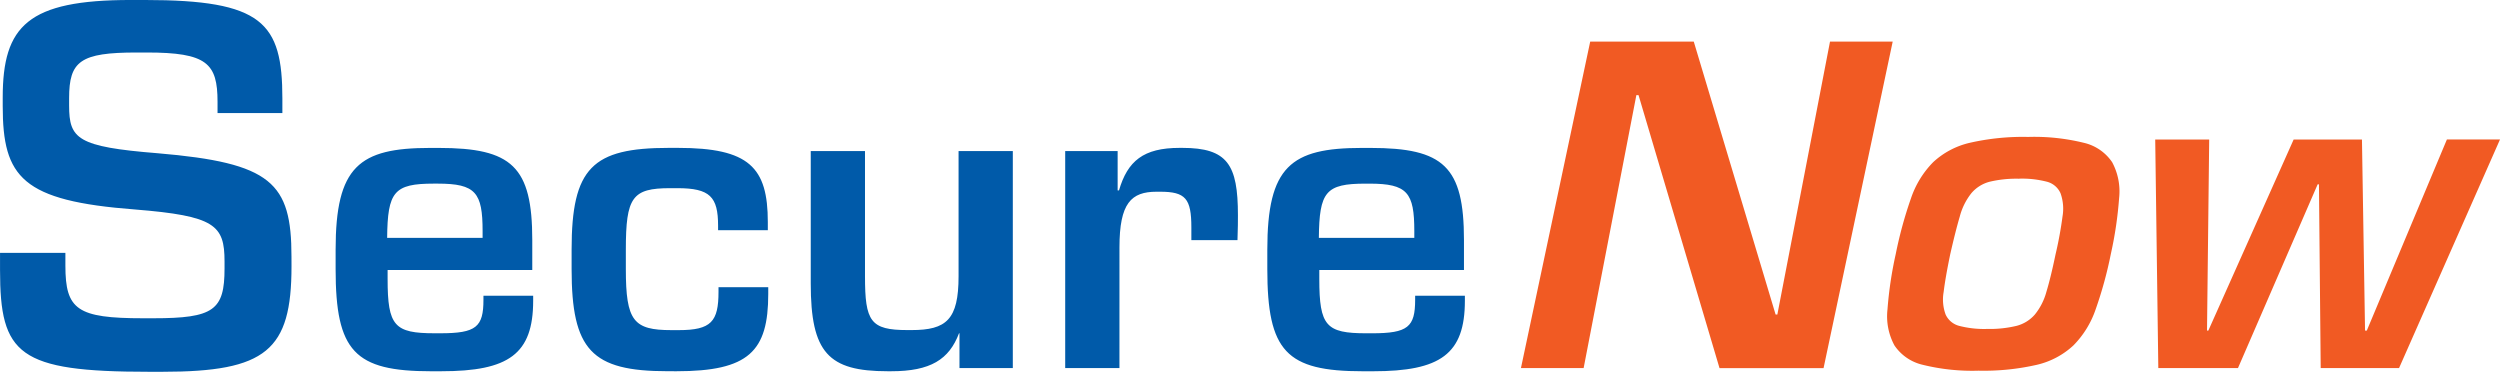
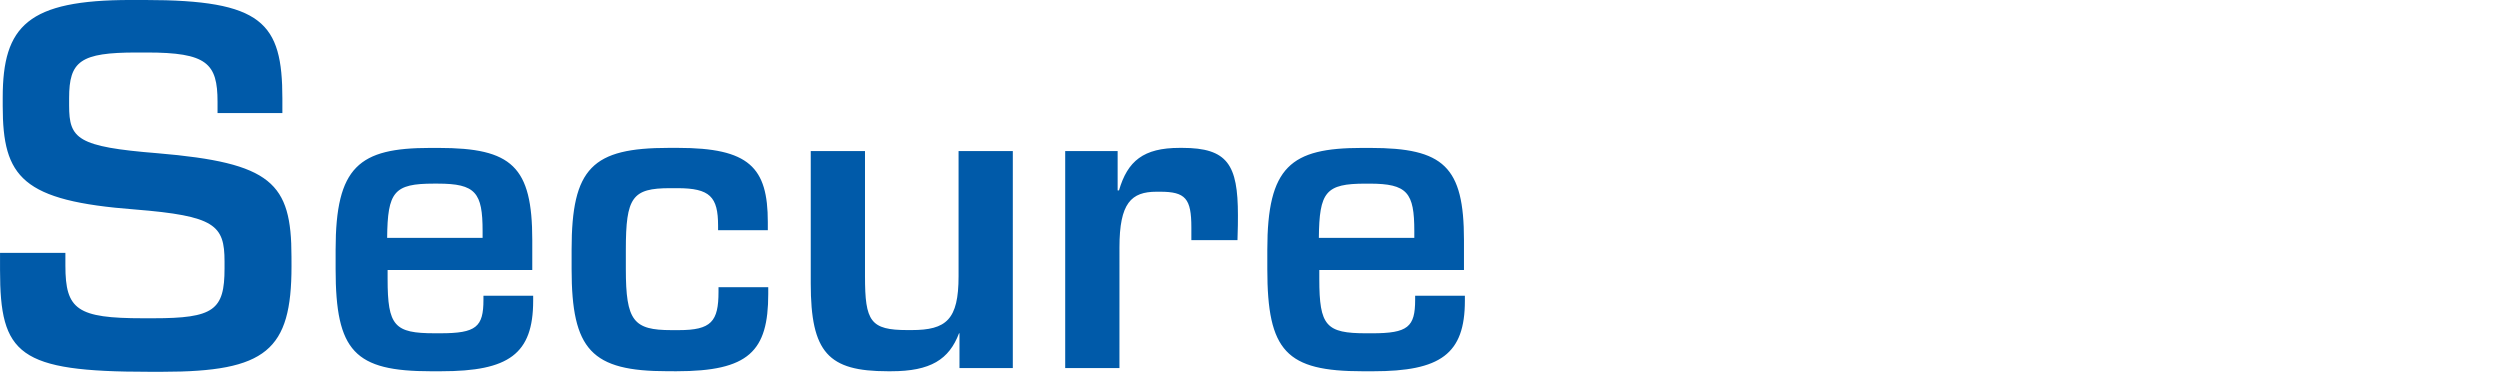
<svg xmlns="http://www.w3.org/2000/svg" width="161.754" height="24.059" viewBox="0 0 161.754 24.059">
  <g id="Group_106" data-name="Group 106" transform="translate(-622.758 -126.032)">
    <path id="Path_85" data-name="Path 85" d="M-158.383-27.363c0-4.784-1.283-6.067-8.667-6.691-5.2-.416-5.72-.936-5.72-3.085v-.485c0-2.392.728-2.947,4.368-2.947h.659c3.883,0,4.576.693,4.576,3.189v.728h4.195v-.936c0-4.923-1.283-6.379-8.909-6.379h-.9c-6.656,0-8.285,1.664-8.285,6.309v.555c0,4.611,1.248,6.136,8.563,6.691,5.165.416,5.789,1.005,5.789,3.363v.451c0,2.7-.693,3.224-4.611,3.224h-.659c-4.264,0-5.027-.555-5.027-3.4v-.832h-4.229V-26.5c0,5.477,1.179,6.587,9.637,6.587h.867c6.725,0,8.355-1.387,8.355-6.829Zm9.7,7.415c4.358,0,5.938-1.112,5.938-4.563v-.322h-3.217v.263c0,1.755-.468,2.165-2.779,2.165h-.38c-2.6,0-3.042-.468-3.042-3.51V-26.5h9.36V-28.43c0-4.768-1.316-5.967-6.055-5.967h-.556c-4.592,0-6.113,1.2-6.113,6.581v1.258c0,5.324,1.228,6.611,6.172,6.611Zm-3.51-8.629c.029-2.984.439-3.51,3.013-3.51h.263c2.457,0,2.9.585,2.9,3.071v.439Zm18.72,8.629c4.68,0,5.938-1.287,5.938-5v-.439h-3.218v.293c0,1.931-.468,2.486-2.574,2.486h-.468c-2.457,0-2.954-.585-2.954-3.949v-1.258c0-3.393.409-3.978,2.867-3.978h.468c2.106,0,2.633.556,2.633,2.428v.292h3.218V-29.6c0-3.539-1.2-4.8-5.821-4.8h-.585c-4.943,0-6.289,1.287-6.289,6.581v1.258c0,5.236,1.287,6.611,6.2,6.611Zm21.762-14.245h-3.51v8.1c0,2.808-.79,3.481-3.042,3.481h-.263c-2.4,0-2.749-.556-2.749-3.481v-8.1h-3.51v8.57c0,4.475,1.141,5.675,4.972,5.675h.234c2.545,0,3.744-.76,4.388-2.457h.029v2.252h3.451Zm6.9,6.23c0-2.867.76-3.6,2.4-3.6h.234c1.638,0,2.018.439,2.018,2.311v.819h2.984c.029-.731.029-1.316.029-1.609,0-3.276-.673-4.358-3.6-4.358h-.175c-2.34,0-3.364.848-3.92,2.75h-.088v-2.545h-3.393v14.04h3.51ZM-88.4-19.947c4.358,0,5.938-1.112,5.938-4.563v-.322h-3.218v.263c0,1.755-.468,2.165-2.779,2.165h-.38c-2.6,0-3.042-.468-3.042-3.51V-26.5h9.36V-28.43c0-4.768-1.316-5.967-6.055-5.967h-.556c-4.592,0-6.113,1.2-6.113,6.581v1.258c0,5.324,1.229,6.611,6.172,6.611Zm-3.51-8.629c.029-2.984.439-3.51,3.013-3.51h.263c2.457,0,2.9.585,2.9,3.071v.439Z" transform="translate(800 170)" fill="#005aa9" />
-     <path id="Path_86" data-name="Path 86" d="M20.022-21.339H19.91L14.614-39h-6.7L3.432-17.875H7.488L10.9-35.535h.141l5.239,17.661h6.732L27.486-39H23.43ZM36.246-32.831a15.424,15.424,0,0,0-3.774.38A5.2,5.2,0,0,0,30.106-31.2a6.114,6.114,0,0,0-1.437,2.338,26.729,26.729,0,0,0-.986,3.605,25.081,25.081,0,0,0-.535,3.591A3.957,3.957,0,0,0,27.6-19.34a3.031,3.031,0,0,0,1.831,1.253,13.384,13.384,0,0,0,3.605.38,15.424,15.424,0,0,0,3.774-.38,5.2,5.2,0,0,0,2.366-1.253,6.126,6.126,0,0,0,1.437-2.324,26.09,26.09,0,0,0,.986-3.591,25.048,25.048,0,0,0,.535-3.605,3.989,3.989,0,0,0-.451-2.338,3.031,3.031,0,0,0-1.831-1.253A13.384,13.384,0,0,0,36.246-32.831Zm-.591,2.7a6.439,6.439,0,0,1,1.817.2,1.324,1.324,0,0,1,.873.746,2.973,2.973,0,0,1,.127,1.507,24.562,24.562,0,0,1-.451,2.451q-.31,1.493-.592,2.422a3.966,3.966,0,0,1-.746,1.465,2.352,2.352,0,0,1-1.183.732,7.417,7.417,0,0,1-1.9.2,6.439,6.439,0,0,1-1.817-.2,1.33,1.33,0,0,1-.873-.732,2.815,2.815,0,0,1-.127-1.465q.113-.93.422-2.422.338-1.493.62-2.451a4.109,4.109,0,0,1,.746-1.507,2.313,2.313,0,0,1,1.183-.746A7.416,7.416,0,0,1,35.655-30.127Zm31.124-2.535H63.343L58.16-20.3h-.113l-.2-12.365H53.428L47.907-20.3h-.085l.141-12.365H44.471l.2,14.788h5.155l5.155-11.886h.084l.113,11.886h5.07Z" transform="translate(717.733 167.723)" fill="#f15a23" />
  </g>
</svg>